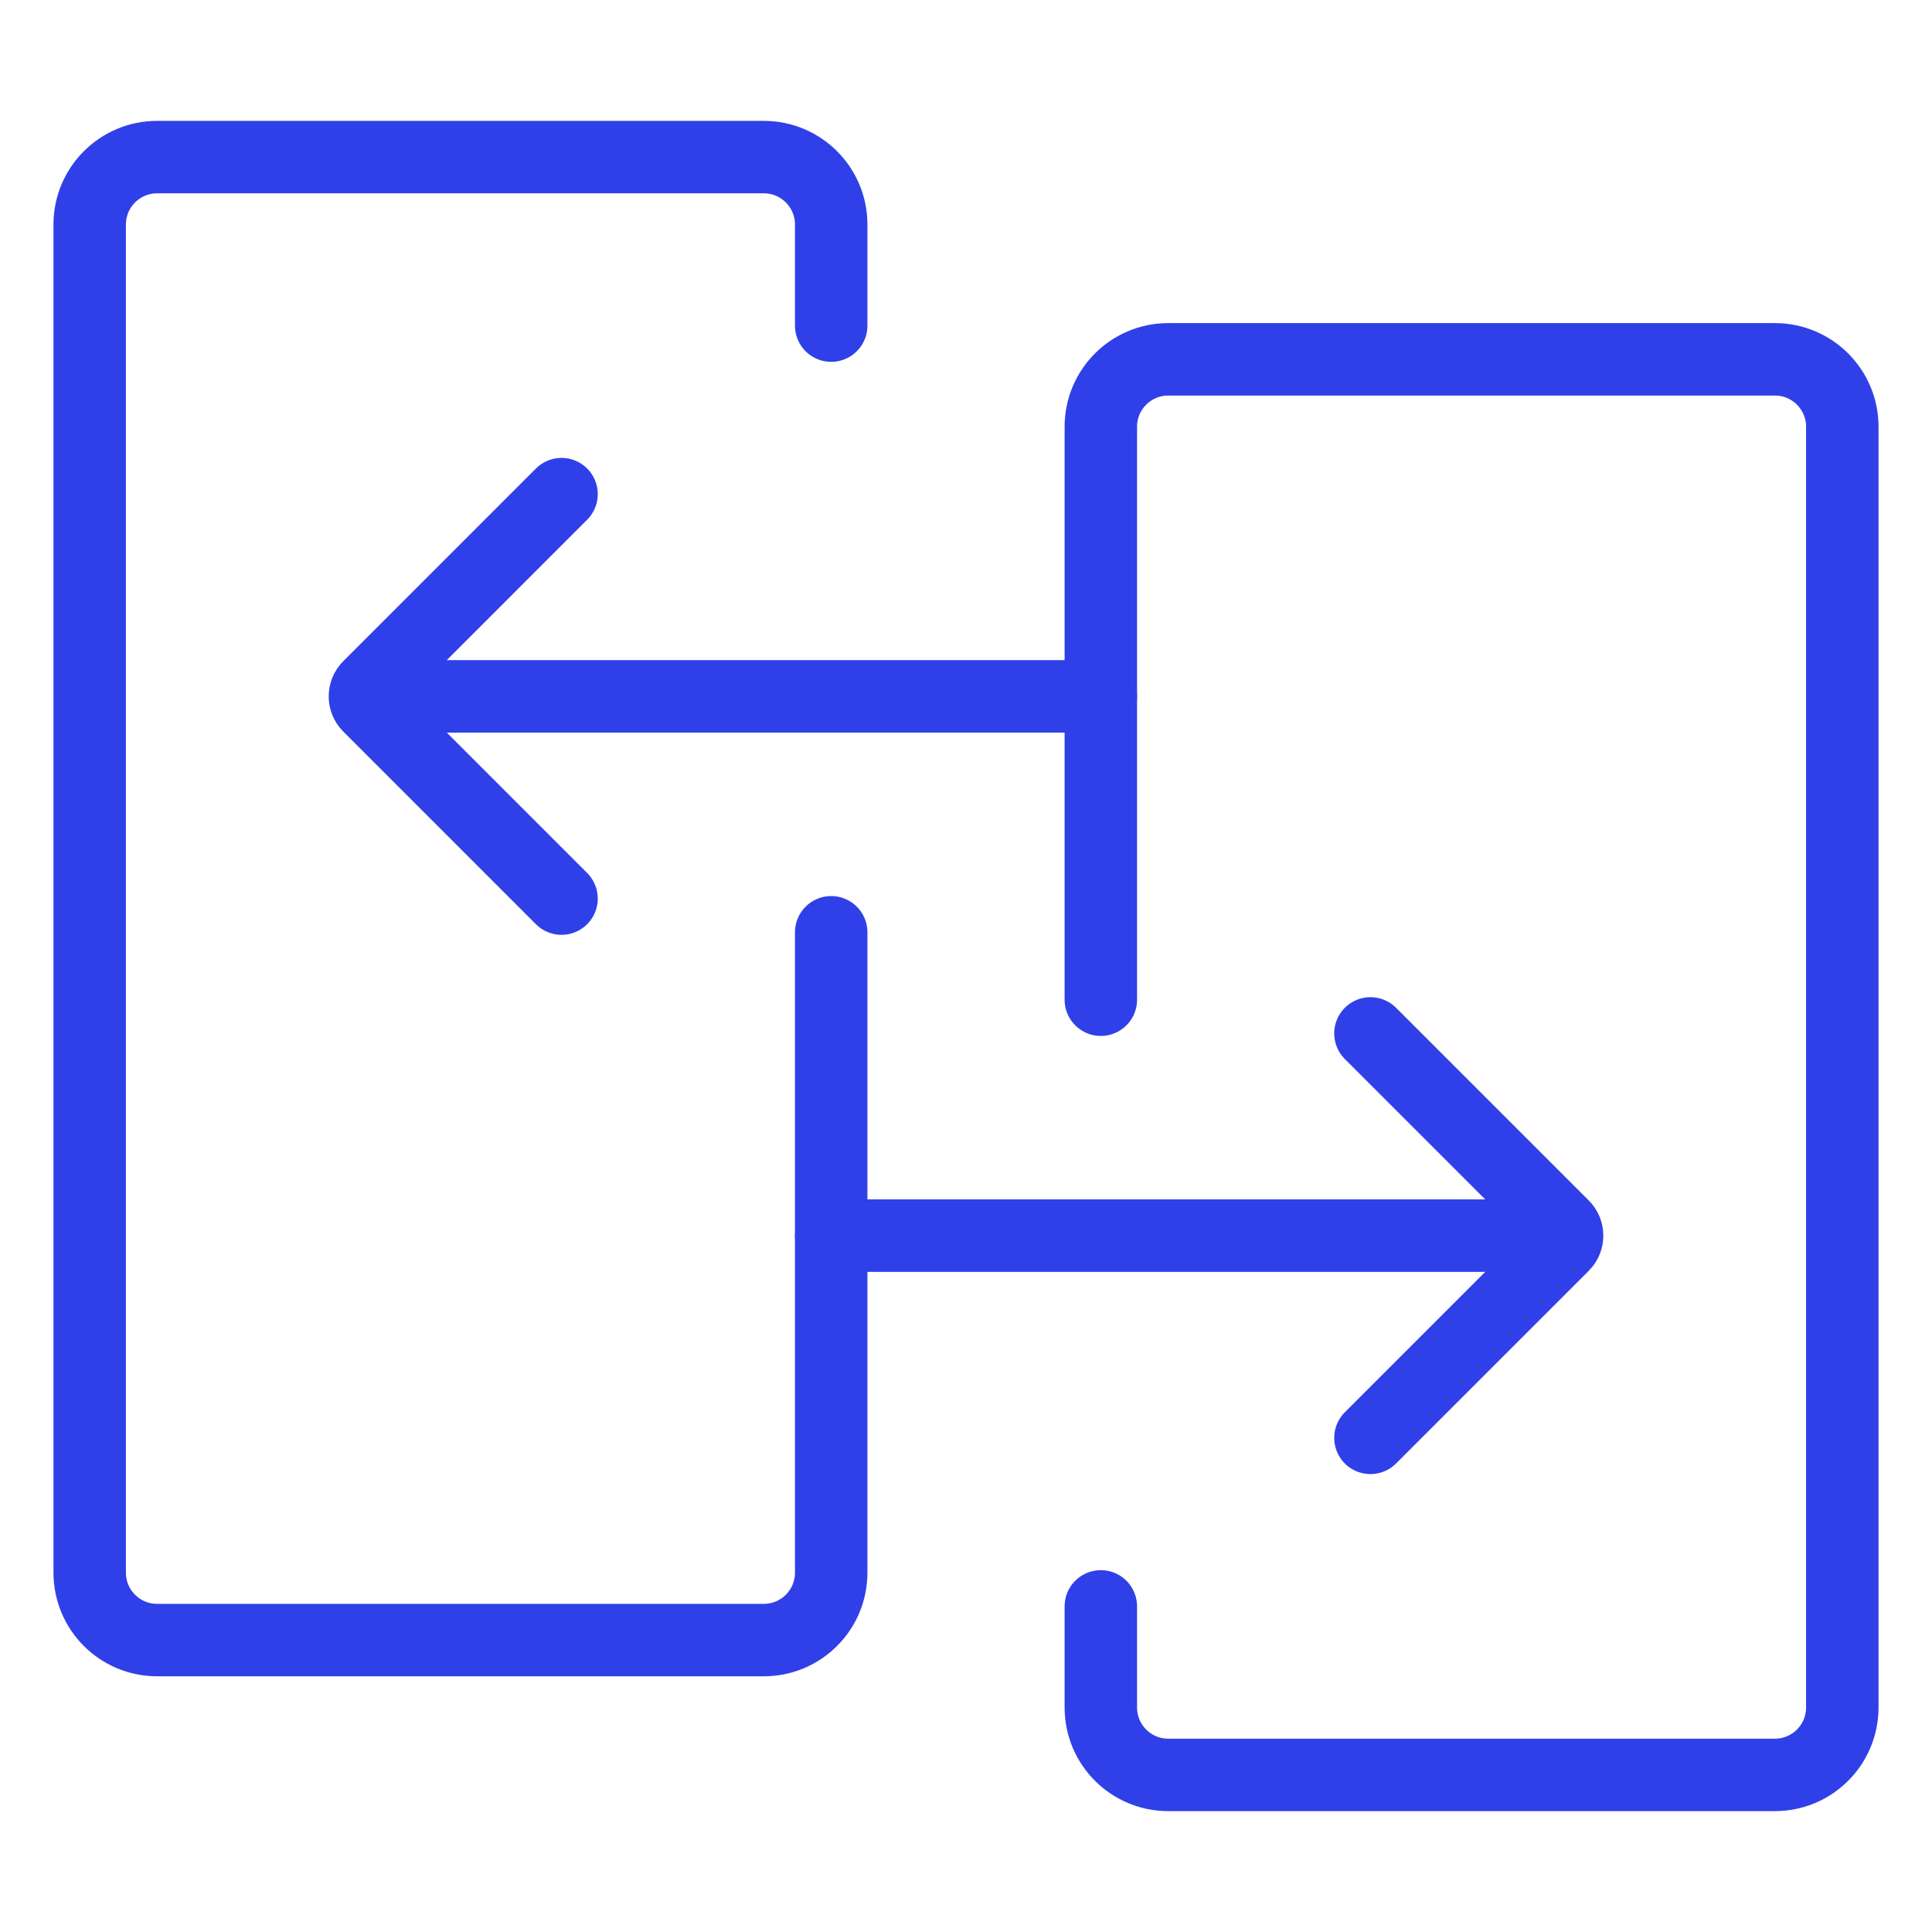
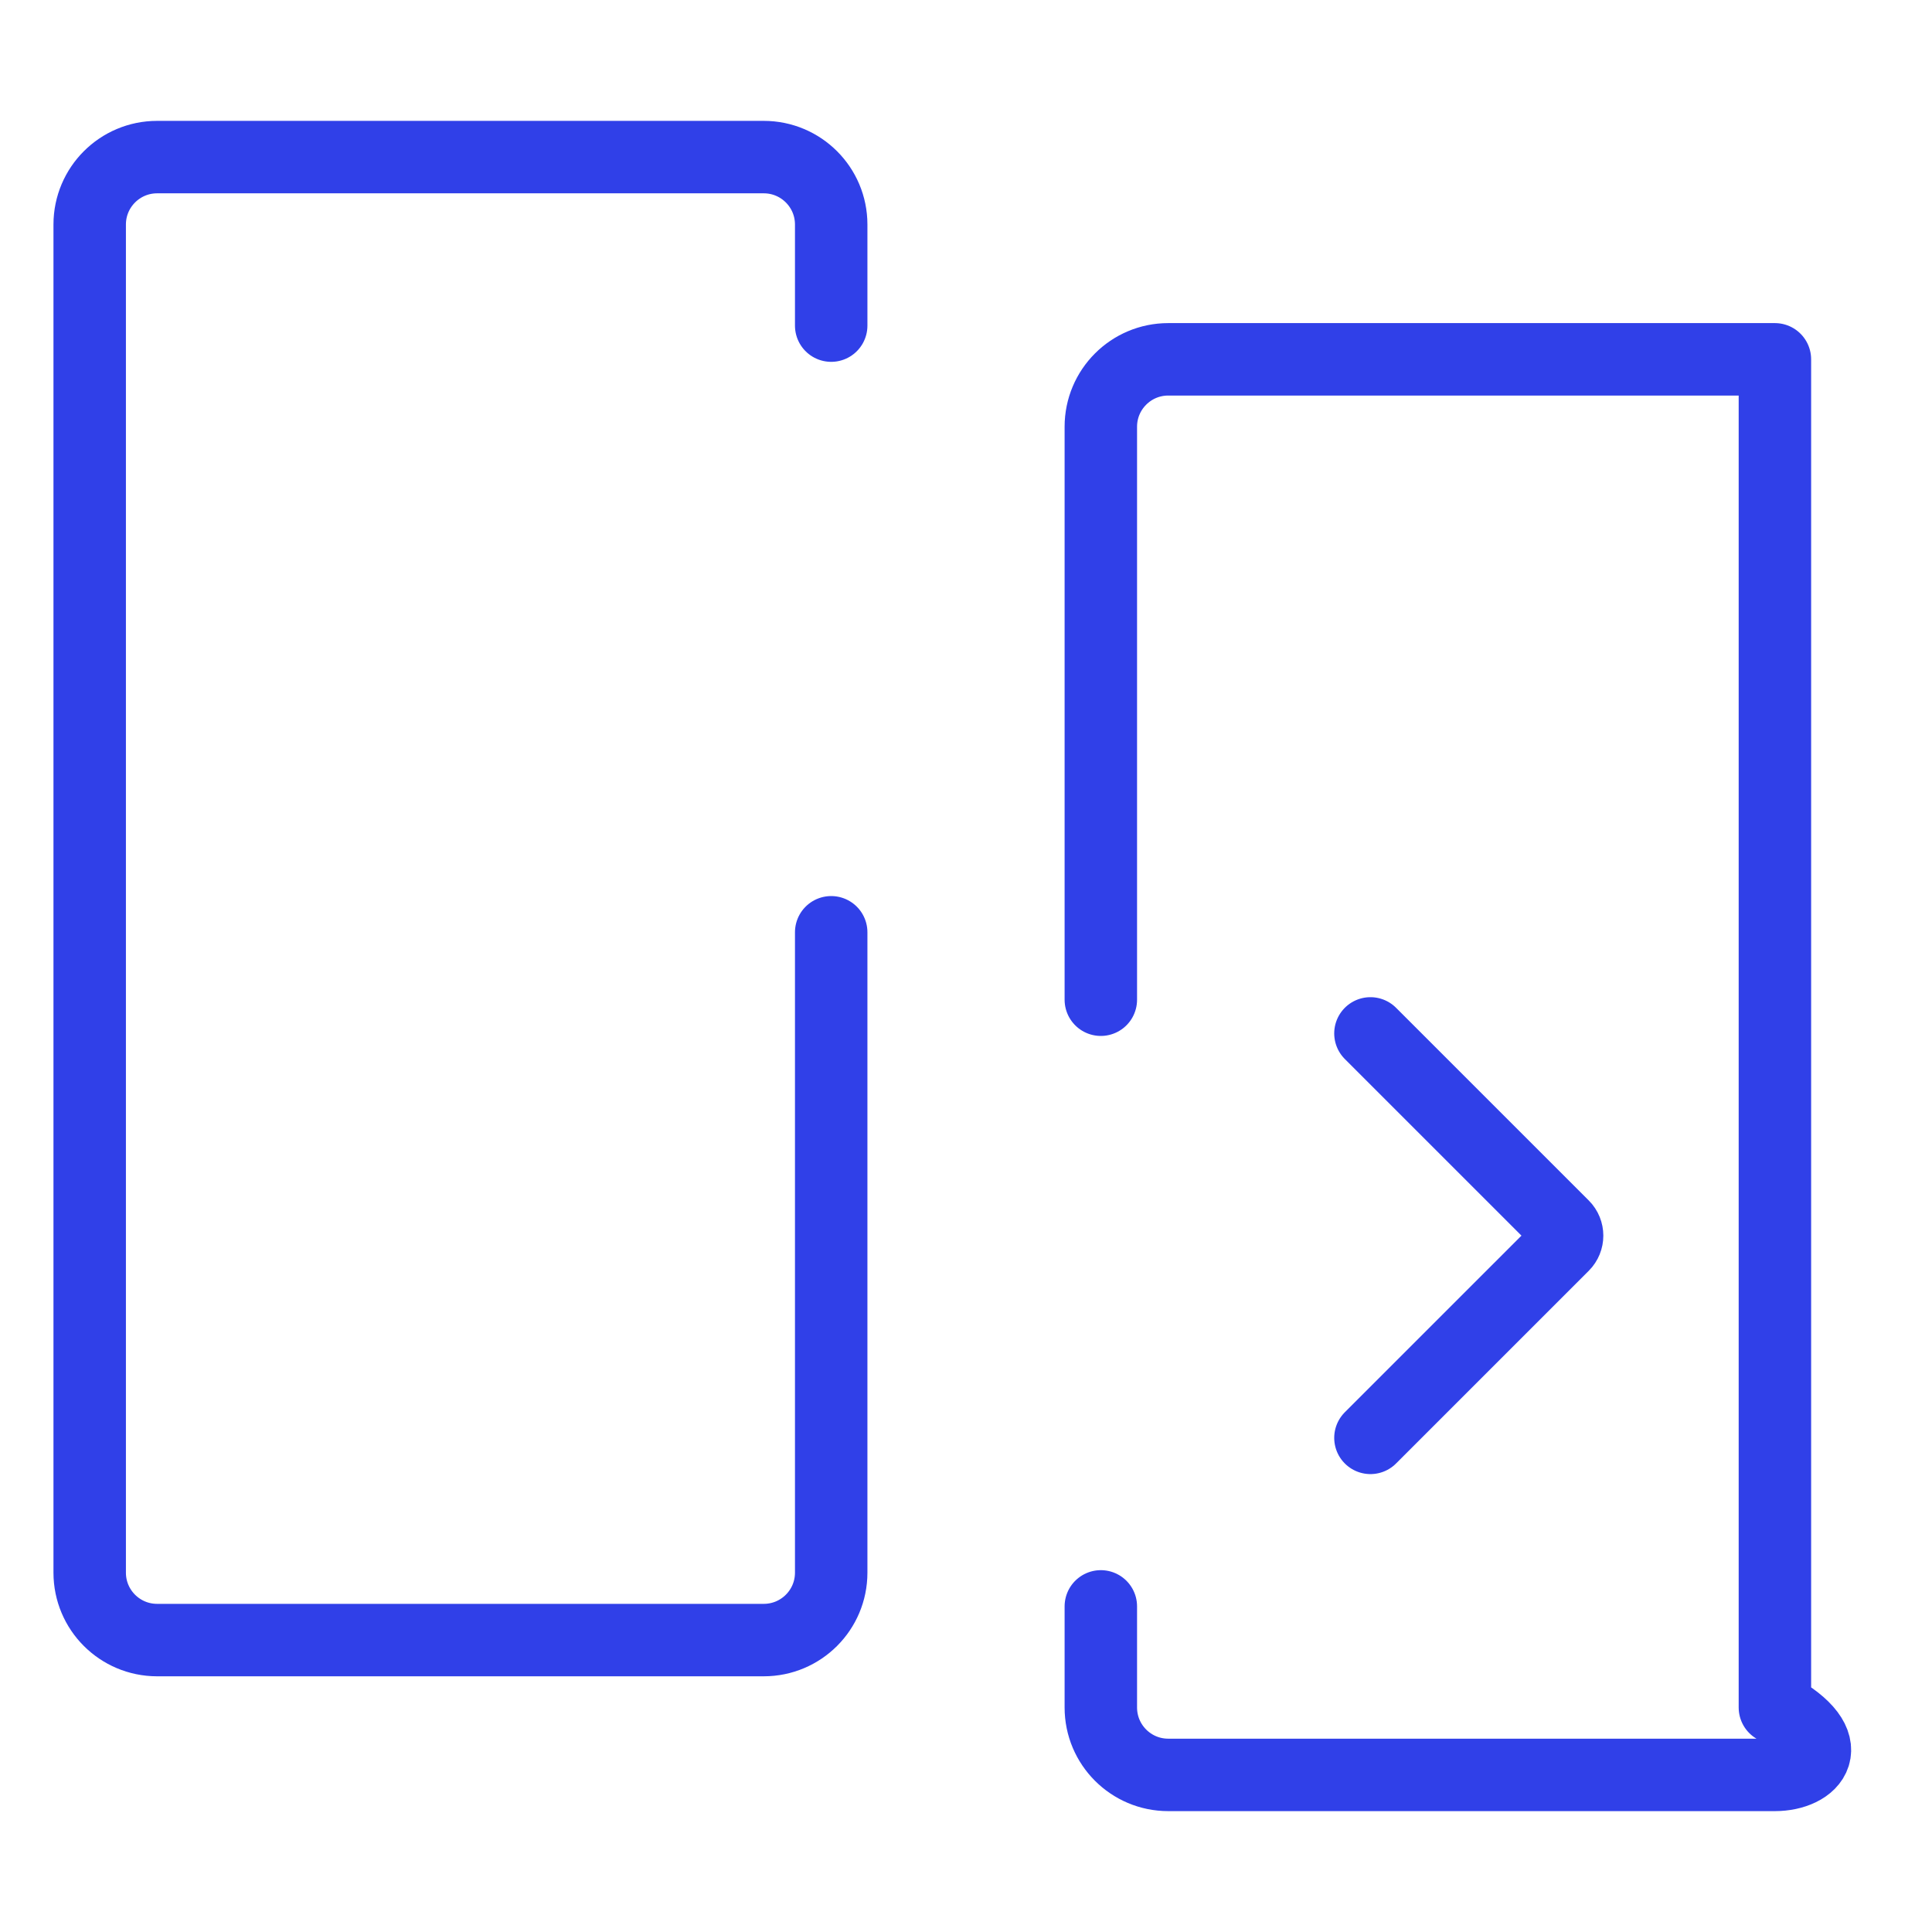
<svg xmlns="http://www.w3.org/2000/svg" width="80" height="80" viewBox="0 0 80 80" fill="none">
  <path d="M34.418 38.604V65.121C34.418 66.663 33.168 67.912 31.626 67.912H6.505C4.964 67.912 3.714 66.663 3.714 65.121V9.296C3.714 7.755 4.964 6.505 6.505 6.505H31.626C33.168 6.505 34.418 7.755 34.418 9.296V13.483" stroke="#3040E8" stroke-width="3" stroke-linecap="round" stroke-linejoin="round" />
-   <path d="M45.583 41.396V17.67C45.583 16.129 46.832 14.879 48.374 14.879H73.495C75.037 14.879 76.286 16.129 76.286 17.67V70.704C76.286 72.245 75.037 73.495 73.495 73.495H48.374C46.832 73.495 45.583 72.245 45.583 70.704V66.517" stroke="#3040E8" stroke-width="3" stroke-linecap="round" stroke-linejoin="round" />
-   <path d="M45.583 28.835H17.67" stroke="#3040E8" stroke-width="3" stroke-linecap="round" />
-   <path d="M34.418 51.165H62.33" stroke="#3040E8" stroke-width="3" stroke-linecap="round" />
-   <path d="M23.252 37.209L15.274 29.23C15.056 29.012 15.056 28.658 15.274 28.44L23.252 20.461" stroke="#3040E8" stroke-width="3" stroke-linecap="round" />
+   <path d="M45.583 41.396V17.67C45.583 16.129 46.832 14.879 48.374 14.879H73.495V70.704C76.286 72.245 75.037 73.495 73.495 73.495H48.374C46.832 73.495 45.583 72.245 45.583 70.704V66.517" stroke="#3040E8" stroke-width="3" stroke-linecap="round" stroke-linejoin="round" />
  <path d="M56.747 42.791L64.727 50.77C64.945 50.988 64.945 51.342 64.727 51.56L56.747 59.539" stroke="#3040E8" stroke-width="3" stroke-linecap="round" />
</svg>